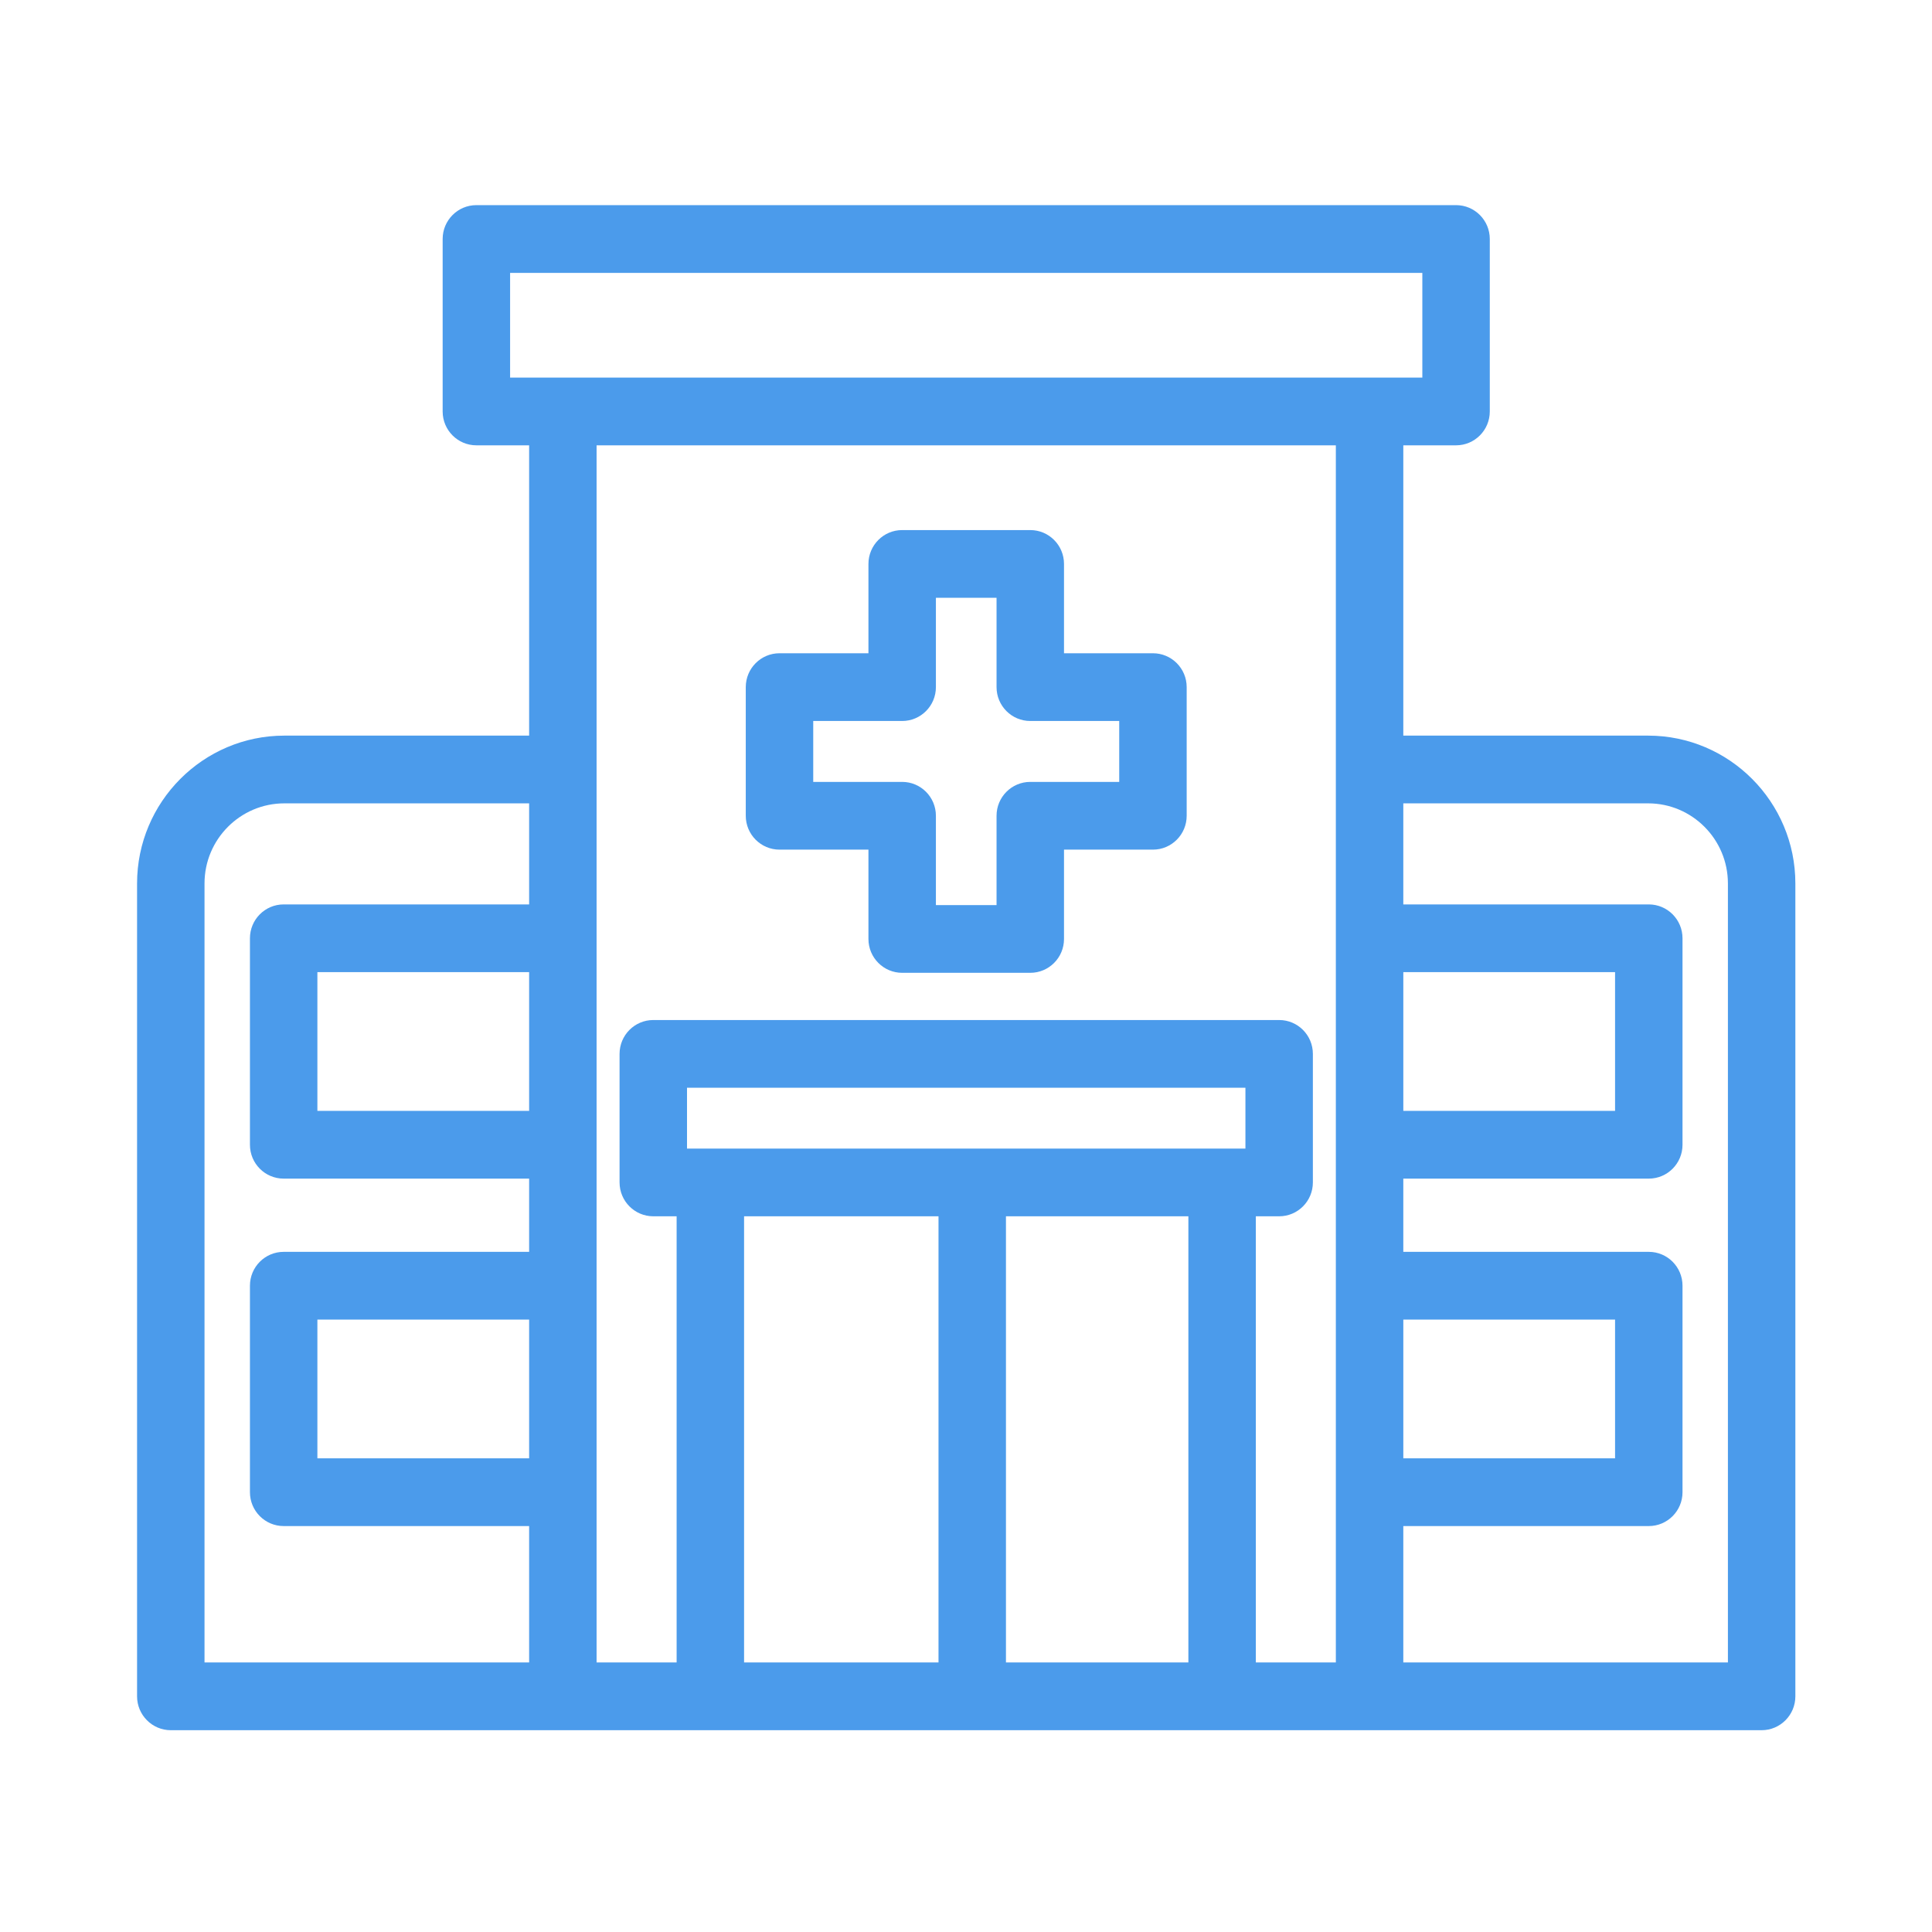
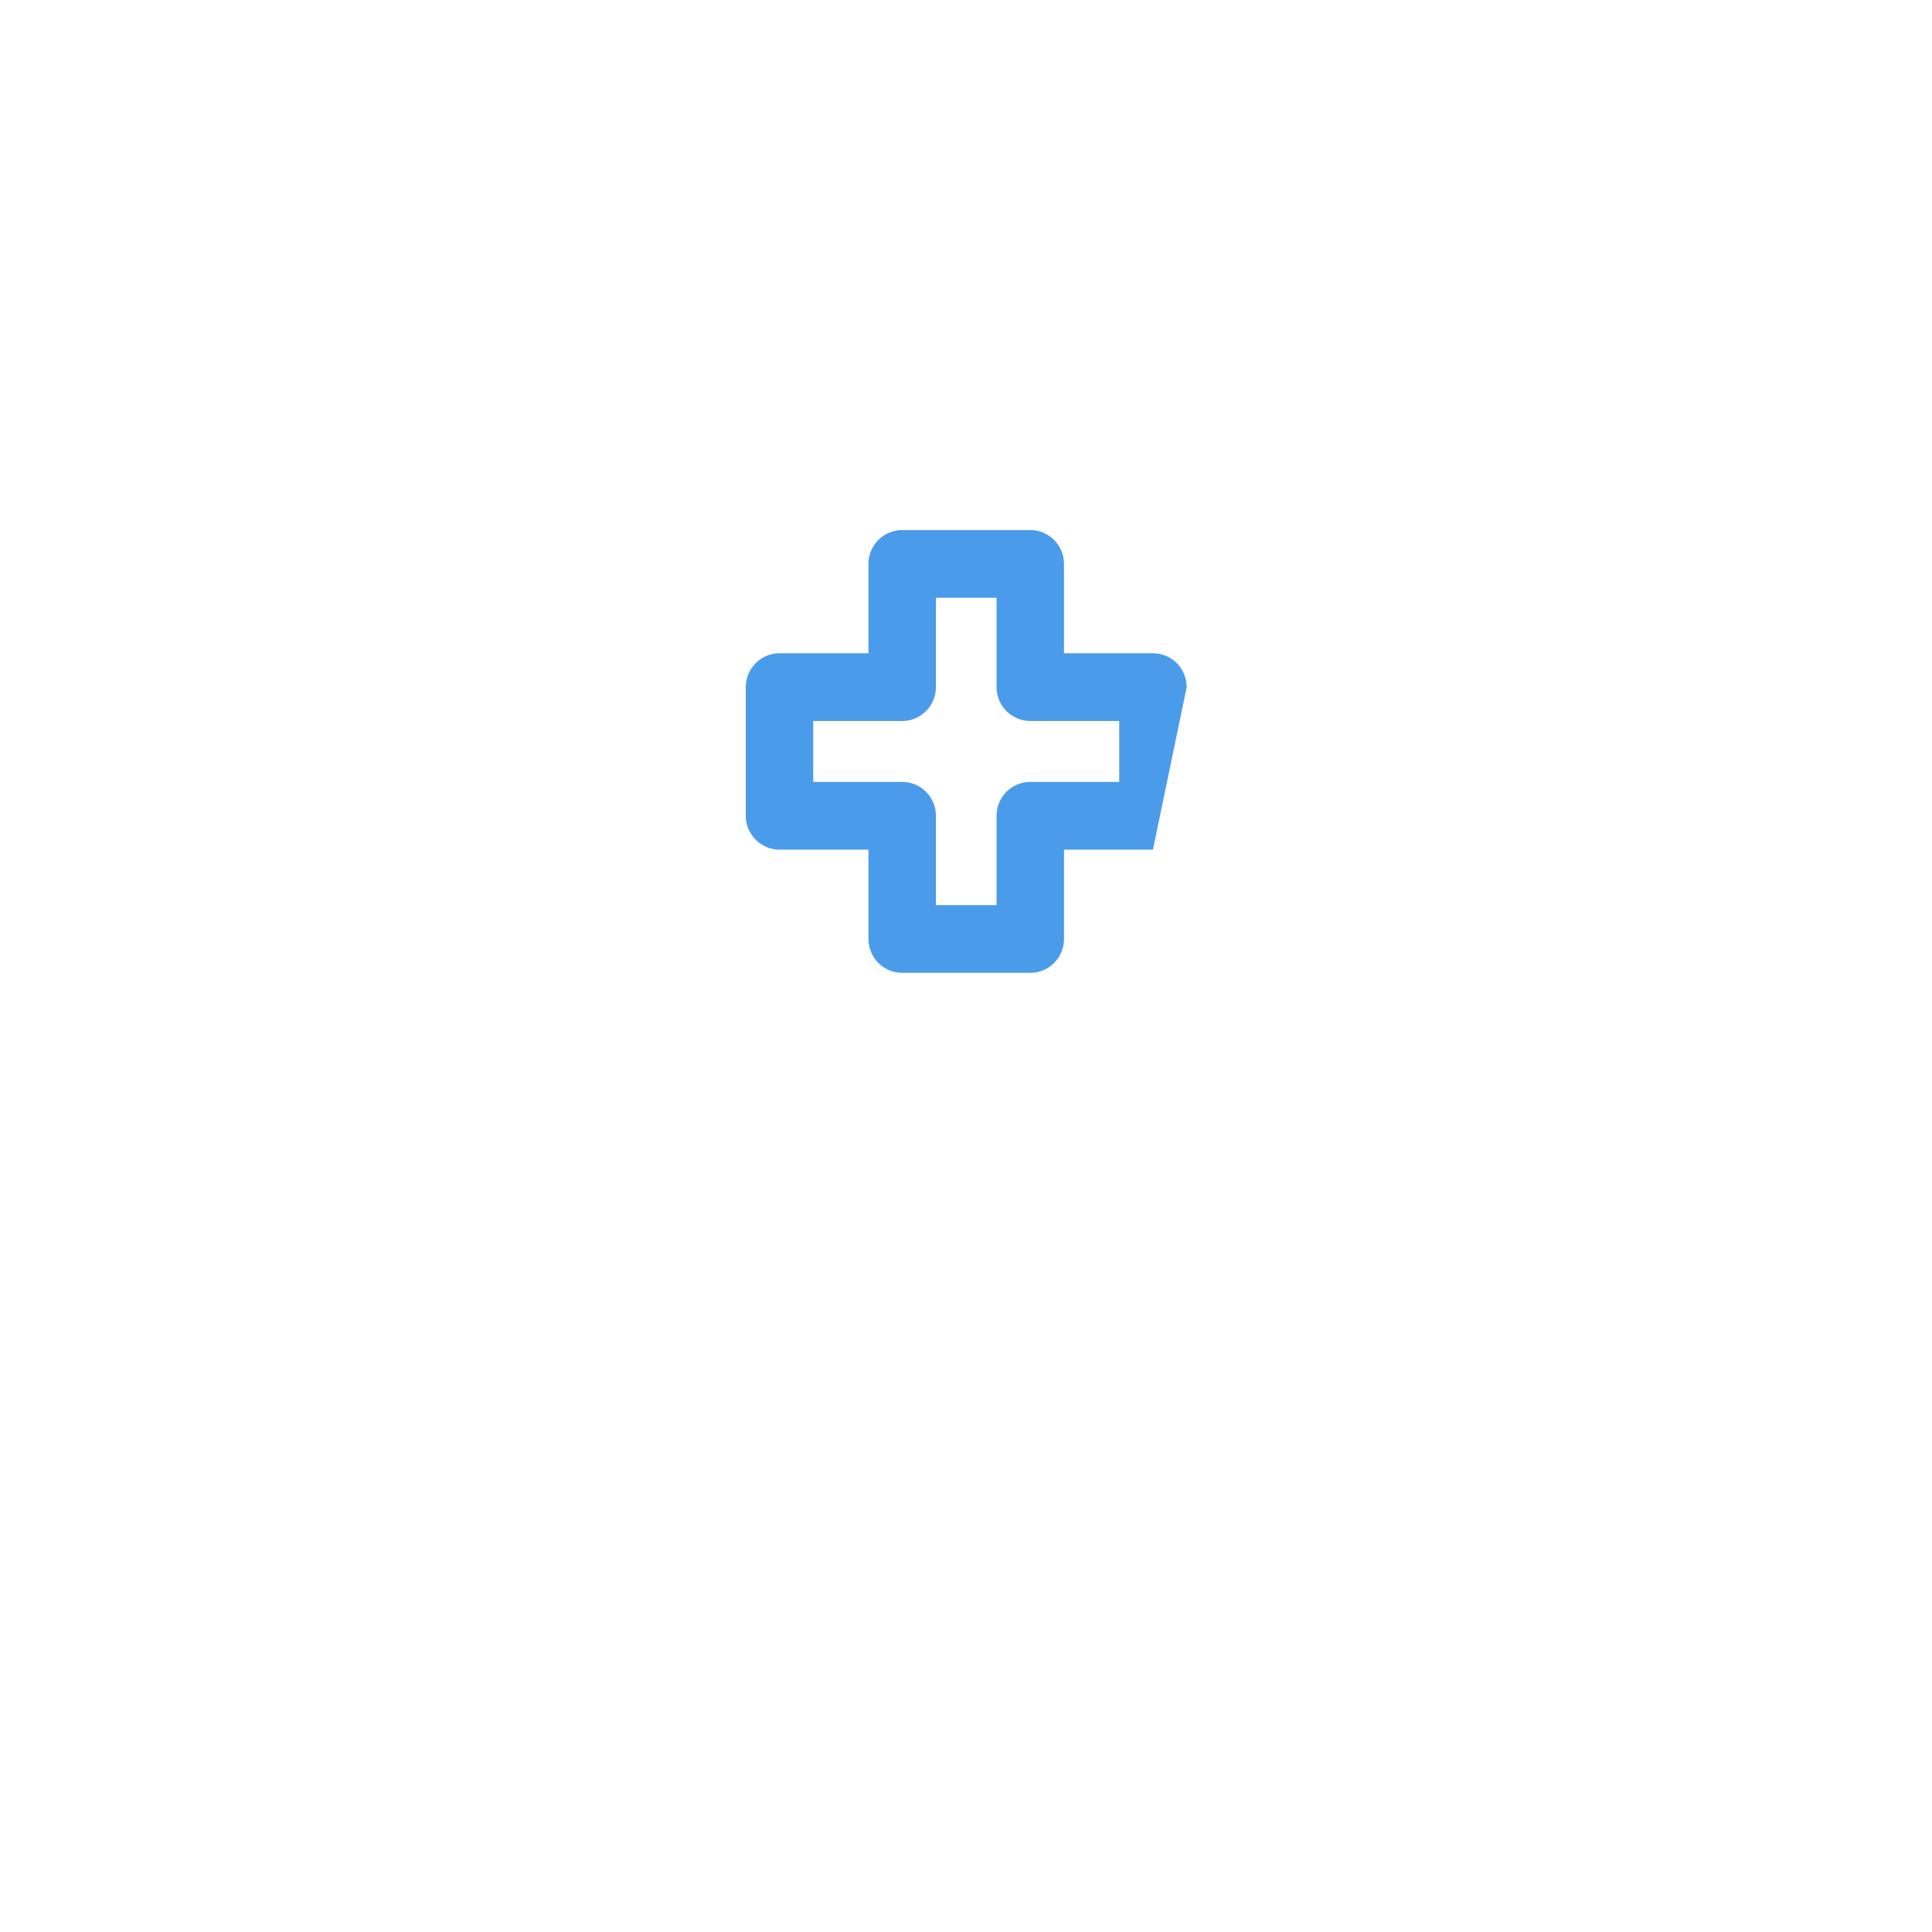
<svg xmlns="http://www.w3.org/2000/svg" width="100%" height="100%" viewBox="0 0 640 640" version="1.1" xml:space="preserve" style="fill-rule:evenodd;clip-rule:evenodd;stroke-linejoin:round;stroke-miterlimit:2;">
  <g transform="matrix(1.004,0,0,1.036,-1.13687e-13,-9.09495e-13)">
    <rect x="0" y="0" width="637.321" height="617.937" style="fill:white;fill-opacity:0;" />
  </g>
  <g id="about-adv-8" transform="matrix(1,0,0,2.257,6713.3,-7056.69)">
    <g transform="matrix(4.167,0,0,1.846,-7314.88,2705.2)">
-       <path d="M255.927,316.591L255.927,305.56L272.76,305.56L272.76,316.591L255.927,316.591ZM255.927,344.214L255.927,333.183L272.76,333.183L272.76,344.214L255.927,344.214ZM281.731,360.445L255.926,360.445L255.926,349.6L275.441,349.6C276.921,349.6 278.122,348.394 278.122,346.907L278.122,330.49C278.122,329.003 276.921,327.798 275.441,327.798L255.926,327.798L255.926,321.976L275.441,321.976C276.921,321.976 278.122,320.771 278.122,319.283L278.122,302.867C278.122,301.38 276.921,300.174 275.441,300.174L255.926,300.174L255.926,292.139L275.386,292.139C278.885,292.139 281.731,294.994 281.731,298.508L281.731,360.445ZM244.202,360.445L244.202,324.971L246.057,324.971C247.537,324.971 248.737,323.765 248.737,322.278L248.737,312.059C248.737,310.571 247.537,309.366 246.057,309.366L196.302,309.366C194.822,309.366 193.621,310.571 193.621,312.059L193.621,322.278C193.621,323.765 194.822,324.971 196.302,324.971L198.157,324.971L198.157,360.445L191.794,360.445L191.794,263.673L250.563,263.673L250.563,360.445L244.202,360.445ZM203.519,324.971L218.976,324.971L218.976,360.445L203.519,360.445L203.519,324.971ZM238.84,360.445L224.338,360.445L224.338,324.971L238.84,324.971L238.84,360.445ZM198.983,319.586L198.983,314.751L243.375,314.751L243.375,319.586L198.983,319.586ZM186.432,344.214L169.599,344.214L169.599,333.183L186.432,333.183L186.432,344.214ZM186.432,316.591L169.599,316.591L169.599,305.56L186.432,305.56L186.432,316.591ZM160.626,298.508C160.626,294.994 163.473,292.139 166.972,292.139L186.432,292.139L186.432,300.174L166.918,300.174C165.437,300.174 164.237,301.38 164.237,302.867L164.237,319.283C164.237,320.771 165.437,321.976 166.918,321.976L186.432,321.976L186.432,327.798L166.918,327.798C165.437,327.798 164.237,329.003 164.237,330.49L164.237,346.907C164.237,348.394 165.437,349.6 166.918,349.6L186.432,349.6L186.432,360.445L160.626,360.445L160.626,298.508ZM184.919,249.962L257.439,249.962L257.439,258.287L184.919,258.287L184.919,249.962ZM275.386,286.754L255.926,286.754L255.926,263.673L260.12,263.673C261.601,263.673 262.801,262.467 262.801,260.98L262.801,247.269C262.801,245.782 261.601,244.576 260.12,244.576L182.238,244.576C180.758,244.576 179.557,245.782 179.557,247.269L179.557,260.98C179.557,262.467 180.758,263.673 182.238,263.673L186.432,263.673L186.432,286.754L166.972,286.754C160.519,286.754 155.264,292.027 155.264,298.508L155.264,363.138C155.264,364.623 156.466,365.831 157.945,365.831L284.412,365.831C285.891,365.831 287.093,364.623 287.093,363.138L287.093,298.508C287.093,292.027 281.843,286.754 275.386,286.754Z" style="fill:rgb(75,155,235);fill-rule:nonzero;" />
-     </g>
+       </g>
    <g transform="matrix(4.167,0,0,1.846,-7314.88,2705.2)">
-       <path d="M233.342,290.433L226.271,290.433C224.791,290.433 223.59,291.639 223.59,293.126L223.59,300.228L218.769,300.228L218.769,293.126C218.769,291.639 217.568,290.433 216.087,290.433L209.017,290.433L209.017,285.591L216.087,285.591C217.568,285.591 218.769,284.385 218.769,282.898L218.769,275.797L223.59,275.797L223.59,282.898C223.59,284.385 224.791,285.591 226.271,285.591L233.342,285.591L233.342,290.433ZM236.023,280.205L228.953,280.205L228.953,273.104C228.953,271.616 227.752,270.411 226.271,270.411L216.087,270.411C214.606,270.411 213.406,271.616 213.406,273.104L213.406,280.205L206.335,280.205C204.855,280.205 203.654,281.411 203.654,282.898L203.654,293.126C203.654,294.613 204.855,295.819 206.335,295.819L213.406,295.819L213.406,302.921C213.406,304.408 214.606,305.613 216.087,305.613L226.271,305.613C227.752,305.613 228.953,304.408 228.953,302.921L228.953,295.819L236.023,295.819C237.504,295.819 238.705,294.613 238.705,293.126L238.705,282.898C238.705,281.411 237.504,280.205 236.023,280.205Z" style="fill:rgb(75,155,235);fill-rule:nonzero;" />
+       <path d="M233.342,290.433L226.271,290.433C224.791,290.433 223.59,291.639 223.59,293.126L223.59,300.228L218.769,300.228L218.769,293.126C218.769,291.639 217.568,290.433 216.087,290.433L209.017,290.433L209.017,285.591L216.087,285.591C217.568,285.591 218.769,284.385 218.769,282.898L218.769,275.797L223.59,275.797L223.59,282.898C223.59,284.385 224.791,285.591 226.271,285.591L233.342,285.591L233.342,290.433ZM236.023,280.205L228.953,280.205L228.953,273.104C228.953,271.616 227.752,270.411 226.271,270.411L216.087,270.411C214.606,270.411 213.406,271.616 213.406,273.104L213.406,280.205L206.335,280.205C204.855,280.205 203.654,281.411 203.654,282.898L203.654,293.126C203.654,294.613 204.855,295.819 206.335,295.819L213.406,295.819L213.406,302.921C213.406,304.408 214.606,305.613 216.087,305.613L226.271,305.613C227.752,305.613 228.953,304.408 228.953,302.921L228.953,295.819L236.023,295.819L238.705,282.898C238.705,281.411 237.504,280.205 236.023,280.205Z" style="fill:rgb(75,155,235);fill-rule:nonzero;" />
    </g>
  </g>
</svg>